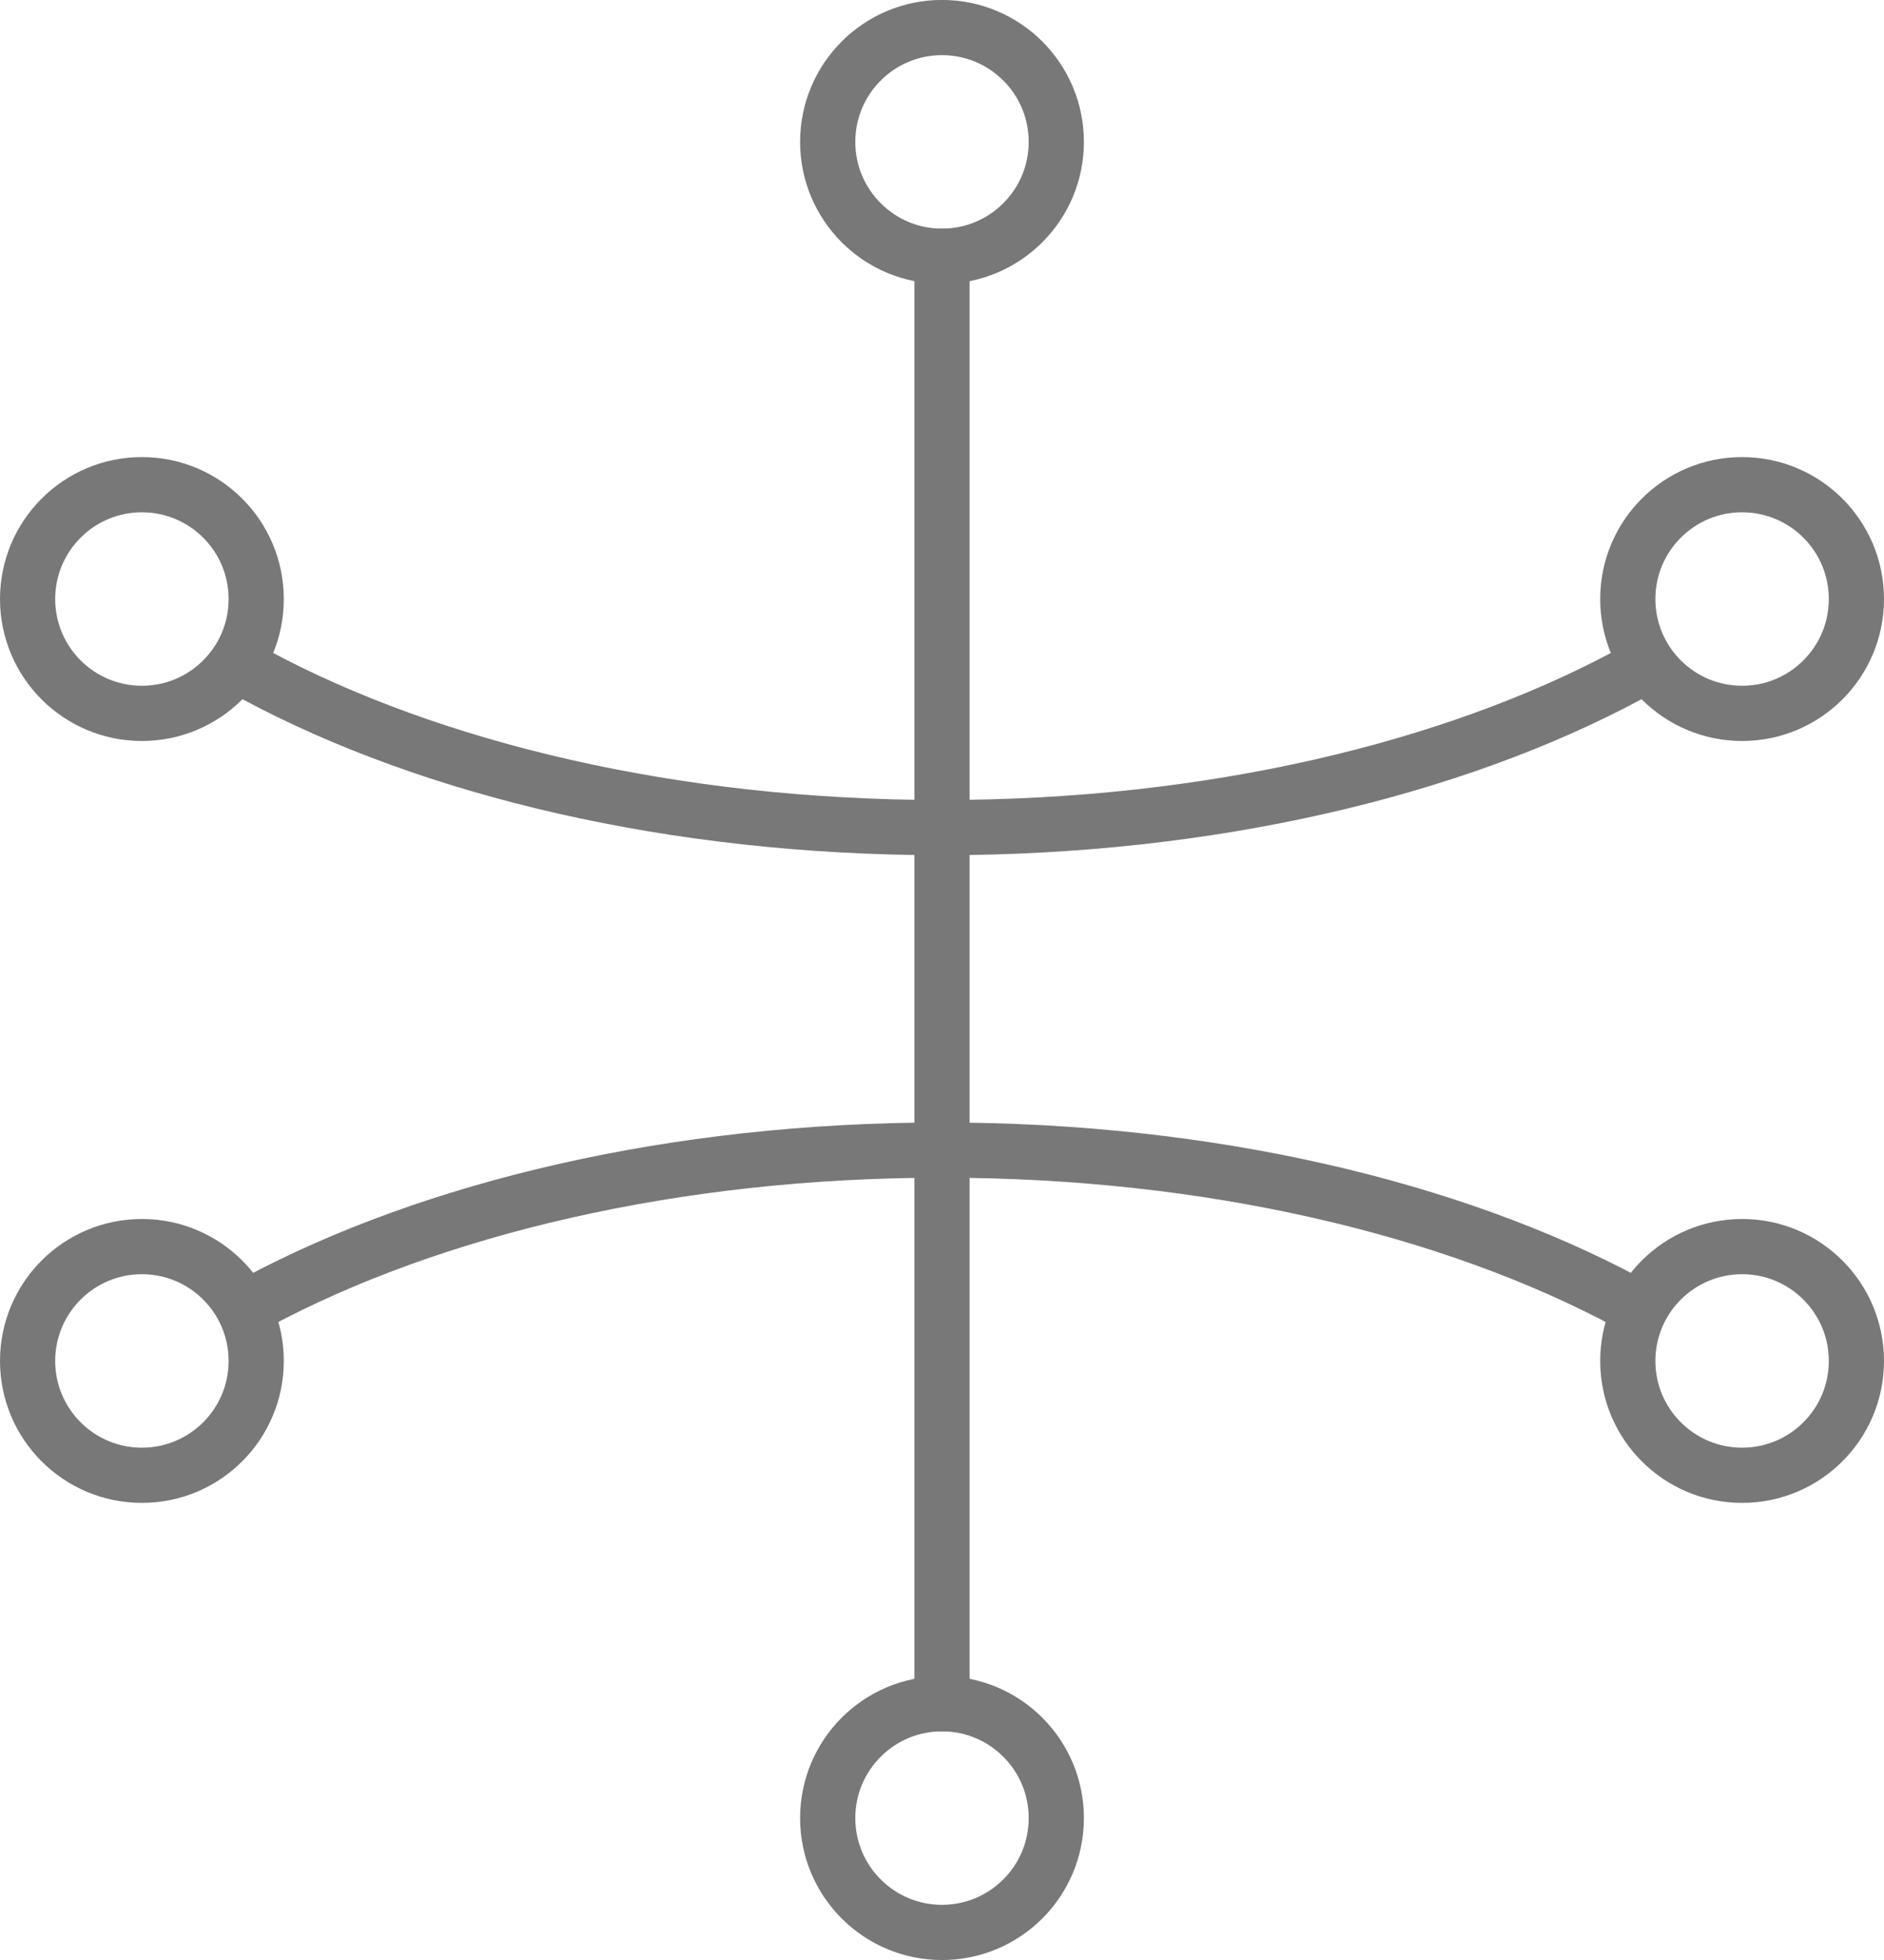
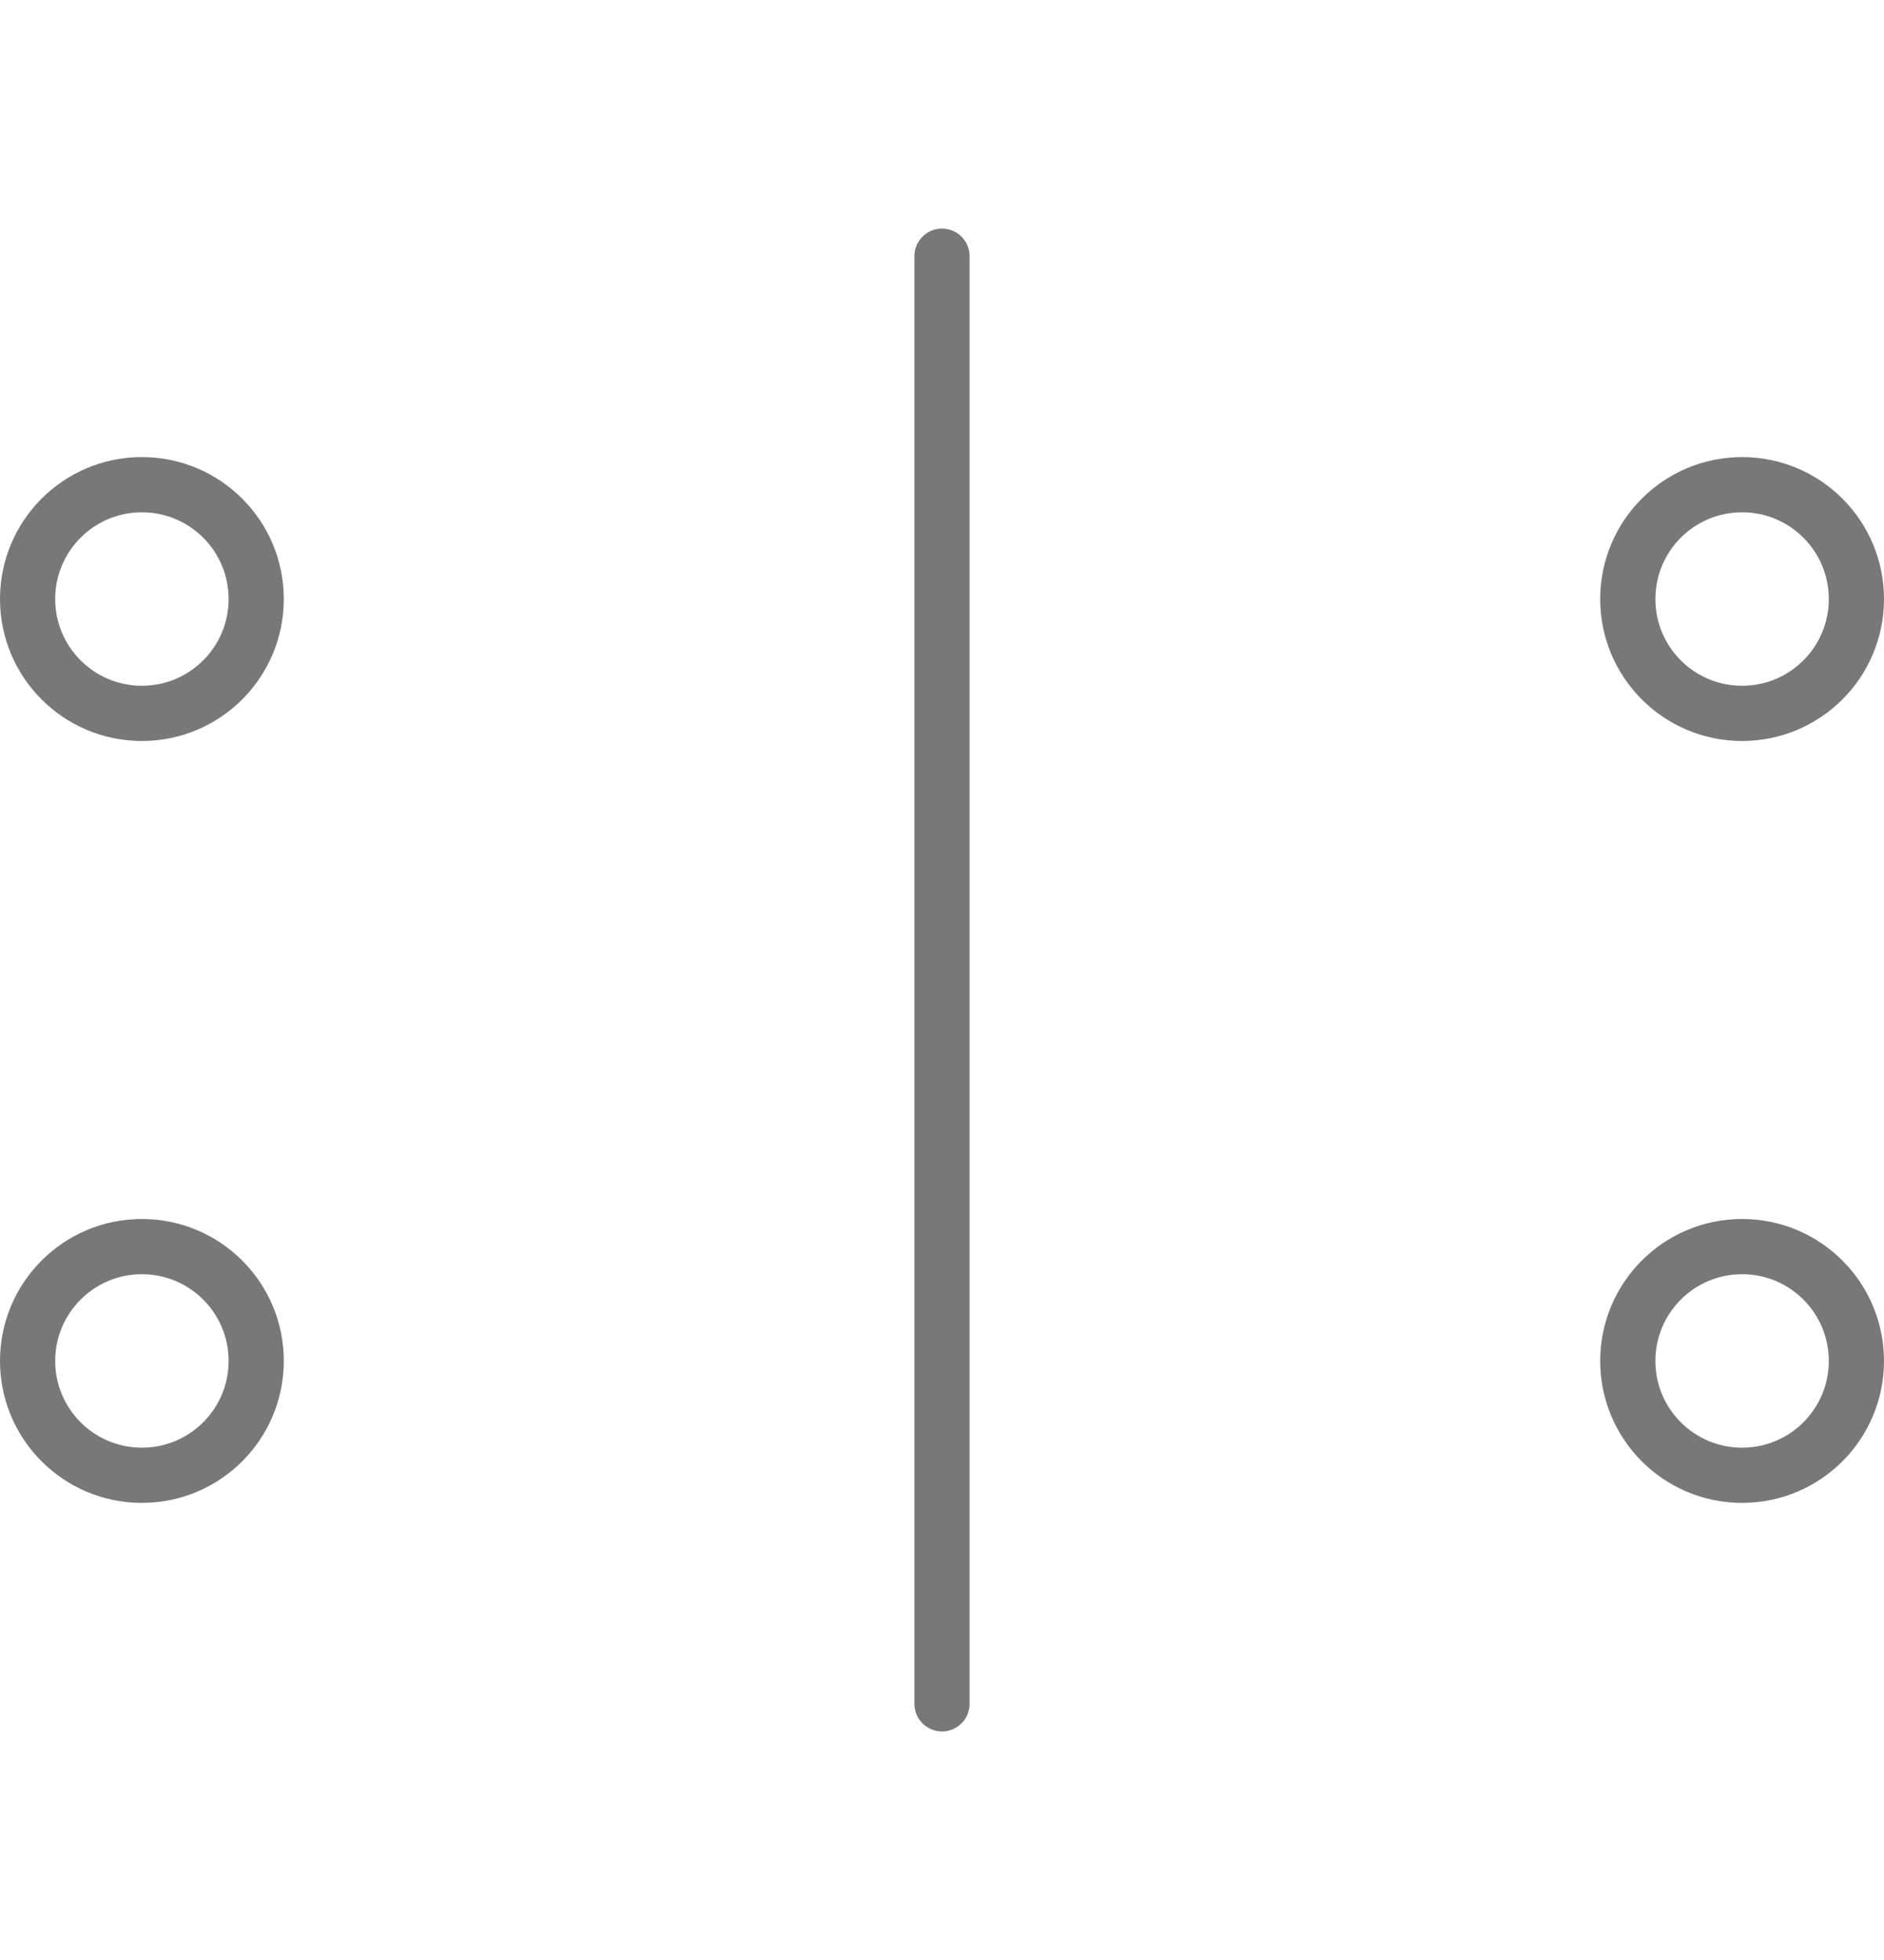
<svg xmlns="http://www.w3.org/2000/svg" version="1.1" id="Layer_1" x="0px" y="0px" width="68.27px" height="71px" viewBox="0 0 68.27 71" enable-background="new 0 0 68.27 71" xml:space="preserve">
  <line fill="none" stroke="#787878" stroke-width="2" stroke-linecap="round" stroke-linejoin="round" x1="34.135" y1="9.28" x2="34.135" y2="61.721" />
-   <path fill="none" stroke="#787878" stroke-width="2" stroke-linecap="round" stroke-linejoin="round" d="M58.986,47.181  c-3.18-1.704-6.966-3.085-11.171-4.038c-4.205-0.955-8.828-1.481-13.68-1.481c-4.852,0-9.475,0.526-13.68,1.481  c-4.205,0.953-7.991,2.334-11.171,4.038" />
-   <path fill="none" stroke="#787878" stroke-width="2" stroke-linecap="round" stroke-linejoin="round" d="M9.284,24.46  c3.18,1.705,6.967,3.085,11.171,4.039c4.205,0.954,8.828,1.481,13.681,1.481c4.852,0,9.475-0.527,13.679-1.481  c4.205-0.954,7.992-2.334,11.172-4.039" />
-   <circle fill="none" stroke="#787878" stroke-width="2" stroke-linecap="round" stroke-linejoin="round" cx="34.135" cy="5.14" r="4.142" />
  <circle fill="none" stroke="#787878" stroke-width="2" stroke-linecap="round" stroke-linejoin="round" cx="63.128" cy="21.7" r="4.142" />
  <circle fill="none" stroke="#787878" stroke-width="2" stroke-linecap="round" stroke-linejoin="round" cx="5.142" cy="21.7" r="4.142" />
  <circle fill="none" stroke="#787878" stroke-width="2" stroke-linecap="round" stroke-linejoin="round" cx="63.128" cy="49.3" r="4.142" />
  <circle fill="none" stroke="#787878" stroke-width="2" stroke-linecap="round" stroke-linejoin="round" cx="5.142" cy="49.3" r="4.142" />
-   <circle fill="none" stroke="#787878" stroke-width="2" stroke-linecap="round" stroke-linejoin="round" cx="34.135" cy="65.86" r="4.142" />
</svg>